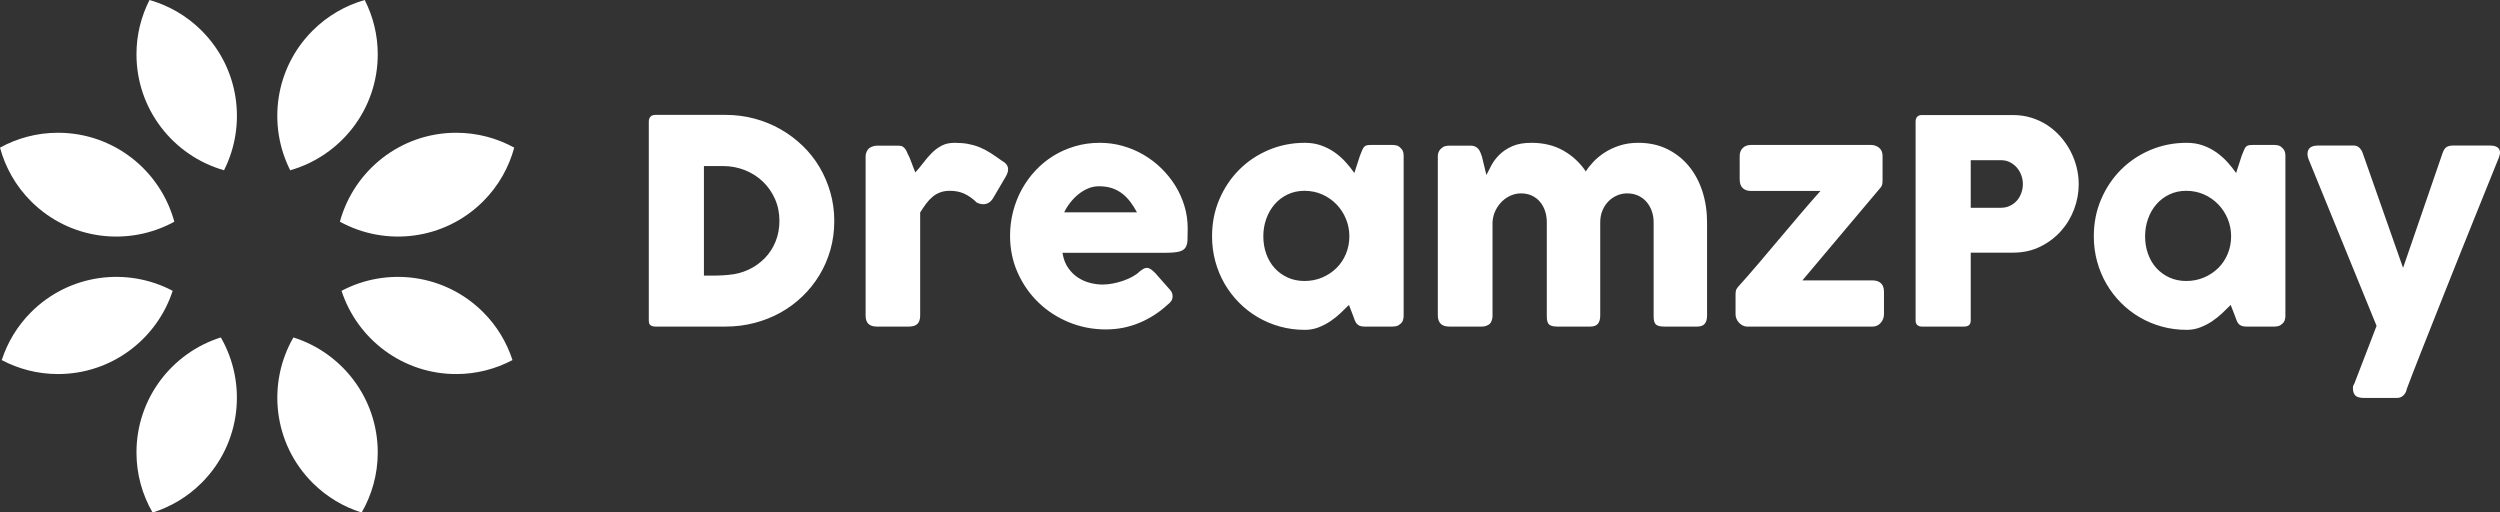
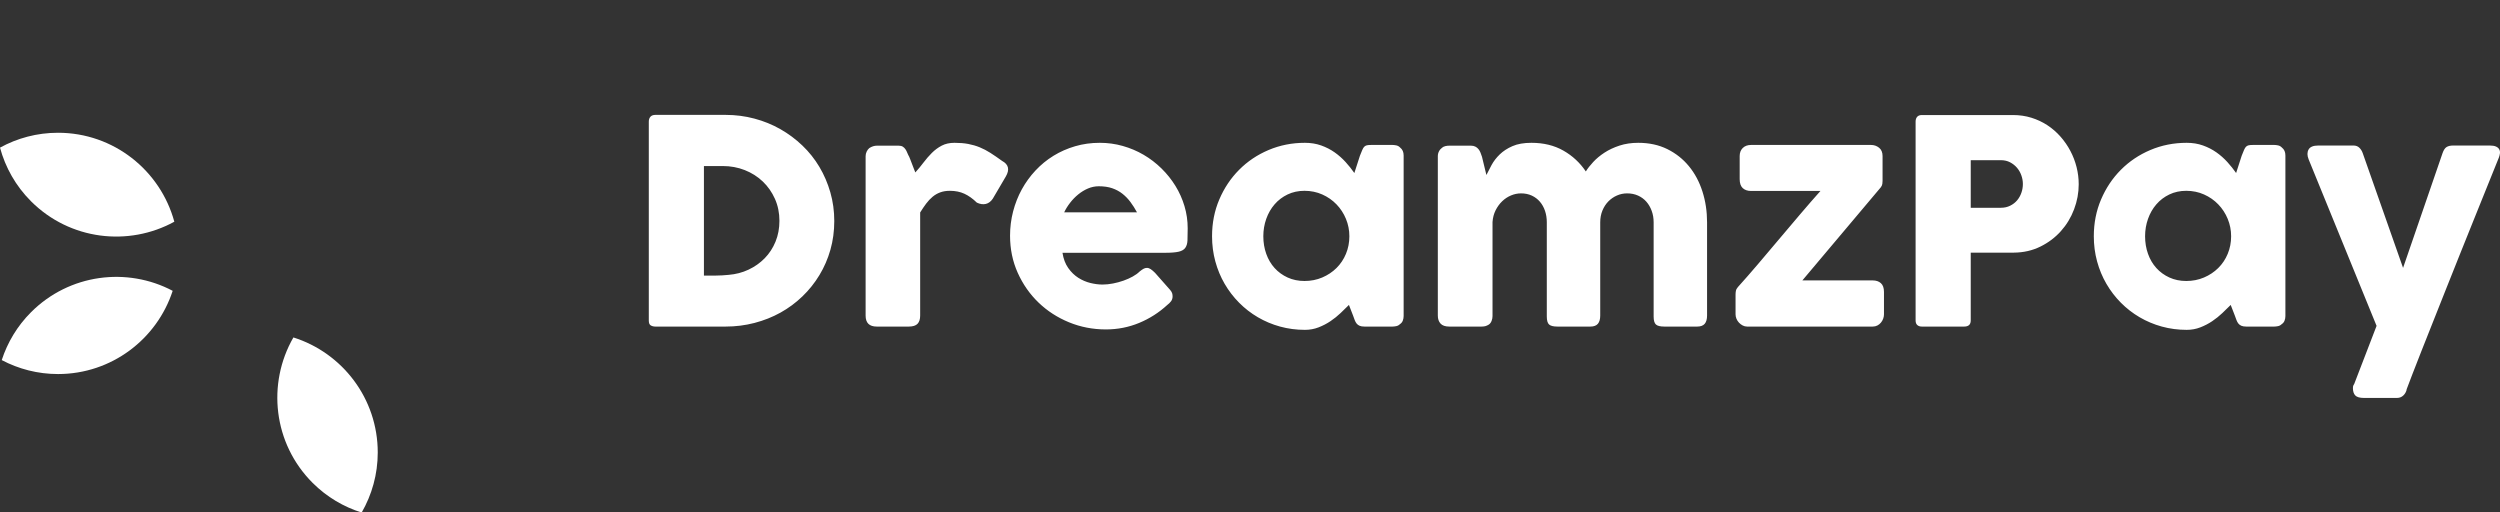
<svg xmlns="http://www.w3.org/2000/svg" width="200" height="41" viewBox="0 0 200 41" fill="none">
  <rect x="0" y="0" width="200" height="41" fill="#333333" stroke="none" />
  <g clip-path="url(#clip0_801_17)">
-     <path d="M11.959 0C11.297 1.309 10.916 2.783 10.918 4.35C10.919 8.759 13.882 12.47 17.922 13.621C19.748 10.001 19.154 5.473 16.129 2.451C14.927 1.249 13.485 0.435 11.959 0Z" fill="white" />
    <path d="M13.946 17.737C12.831 13.637 9.091 10.619 4.638 10.621C2.956 10.622 1.376 11.054 1.90735e-06 11.811C0.426 13.384 1.249 14.871 2.485 16.105C5.59 19.208 10.282 19.748 13.946 17.737Z" fill="white" />
    <path d="M23.472 26.995C21.347 30.686 21.852 35.477 25.01 38.63C26.147 39.766 27.498 40.553 28.933 41.003C29.748 39.587 30.221 37.948 30.22 36.196C30.219 31.879 27.382 28.227 23.472 26.995Z" fill="white" />
-     <path d="M27.323 23.266C28.584 27.132 32.214 29.927 36.501 29.924C38.126 29.923 39.655 29.517 40.999 28.806C40.542 27.406 39.767 26.087 38.653 24.975C35.585 21.909 30.967 21.34 27.323 23.266Z" fill="white" />
-     <path d="M10.918 36.204C10.918 37.953 11.391 39.589 12.206 41.004C13.643 40.552 14.996 39.763 16.134 38.623C19.286 35.47 19.789 30.682 17.666 26.994C13.752 28.227 10.915 31.884 10.918 36.204Z" fill="white" />
    <path d="M13.814 23.266C10.168 21.338 5.547 21.909 2.48 24.98C1.369 26.091 0.595 27.409 0.139 28.807C1.485 29.518 3.018 29.925 4.646 29.924C8.929 29.922 12.555 27.128 13.814 23.266Z" fill="white" />
-     <path d="M30.22 4.342C30.22 2.778 29.839 1.306 29.178 0C27.649 0.436 26.207 1.251 25.004 2.455C21.983 5.478 21.392 10.003 23.216 13.621C27.259 12.469 30.222 8.755 30.22 4.342Z" fill="white" />
-     <path d="M27.192 17.736C30.86 19.749 35.554 19.208 38.659 16.099C39.891 14.866 40.712 13.381 41.138 11.811C39.759 11.053 38.177 10.62 36.492 10.621C32.042 10.623 28.308 13.64 27.192 17.736Z" fill="white" />
    <path d="M66.742 17.681C66.742 18.487 66.639 19.252 66.434 19.978C66.229 20.703 65.936 21.379 65.556 22.006C65.177 22.633 64.723 23.201 64.195 23.71C63.667 24.219 63.082 24.652 62.44 25.009C61.798 25.366 61.104 25.641 60.36 25.835C59.615 26.029 58.844 26.126 58.047 26.126H52.428C52.292 26.126 52.17 26.095 52.064 26.035C51.957 25.974 51.904 25.845 51.904 25.647V9.727C51.904 9.567 51.948 9.438 52.035 9.339C52.123 9.241 52.254 9.191 52.428 9.191H58.047C58.844 9.191 59.614 9.29 60.354 9.488C61.095 9.685 61.786 9.966 62.428 10.331C63.07 10.696 63.657 11.133 64.189 11.642C64.721 12.15 65.175 12.72 65.551 13.351C65.927 13.981 66.219 14.661 66.428 15.391C66.637 16.12 66.742 16.884 66.742 17.681ZM56.314 13.283V22.046H57.272C57.446 22.046 57.617 22.04 57.784 22.029C57.952 22.017 58.119 22.004 58.286 21.989C58.856 21.943 59.387 21.805 59.881 21.573C60.375 21.341 60.806 21.037 61.175 20.661C61.543 20.285 61.832 19.843 62.041 19.334C62.25 18.825 62.354 18.27 62.354 17.67C62.354 17.032 62.234 16.445 61.995 15.909C61.756 15.374 61.431 14.91 61.021 14.519C60.611 14.128 60.13 13.824 59.579 13.607C59.029 13.391 58.442 13.283 57.819 13.283H56.314ZM69.249 12.496C69.249 12.367 69.277 12.244 69.334 12.126C69.391 12.008 69.462 11.915 69.545 11.847C69.743 11.717 69.948 11.653 70.16 11.653H71.881C72.026 11.653 72.139 11.68 72.223 11.733C72.307 11.786 72.377 11.854 72.434 11.938C72.491 12.021 72.54 12.116 72.582 12.223C72.624 12.329 72.675 12.435 72.736 12.542C72.751 12.572 72.781 12.646 72.827 12.764C72.873 12.882 72.922 13.011 72.975 13.151C73.028 13.292 73.08 13.425 73.129 13.55C73.178 13.676 73.211 13.757 73.226 13.795C73.454 13.545 73.672 13.281 73.881 13.003C74.09 12.726 74.312 12.47 74.548 12.234C74.783 11.999 75.046 11.805 75.334 11.653C75.623 11.501 75.965 11.425 76.36 11.425C76.77 11.425 77.137 11.455 77.46 11.516C77.782 11.577 78.088 11.666 78.377 11.784C78.666 11.902 78.952 12.052 79.237 12.234C79.522 12.416 79.832 12.629 80.166 12.872C80.69 13.153 80.789 13.571 80.462 14.126L79.425 15.892C79.273 16.12 79.087 16.261 78.867 16.314C78.647 16.367 78.407 16.333 78.149 16.211C77.822 15.892 77.49 15.655 77.152 15.499C76.814 15.343 76.428 15.265 75.995 15.265C75.699 15.265 75.439 15.307 75.215 15.391C74.99 15.474 74.787 15.592 74.605 15.744C74.422 15.896 74.252 16.078 74.092 16.291C73.933 16.504 73.773 16.739 73.613 16.998V25.248C73.613 25.537 73.543 25.755 73.403 25.904C73.262 26.052 73.028 26.126 72.702 26.126H70.138C69.545 26.126 69.249 25.833 69.249 25.248V12.496ZM93.385 24.394C92.717 25.009 91.965 25.489 91.129 25.835C90.293 26.181 89.408 26.354 88.474 26.354C87.433 26.354 86.449 26.164 85.522 25.784C84.595 25.404 83.782 24.878 83.083 24.206C82.385 23.533 81.83 22.741 81.42 21.829C81.009 20.918 80.804 19.926 80.804 18.855C80.804 18.187 80.886 17.539 81.049 16.912C81.213 16.285 81.444 15.698 81.744 15.151C82.044 14.604 82.409 14.101 82.838 13.642C83.268 13.182 83.748 12.789 84.28 12.462C84.812 12.135 85.389 11.881 86.012 11.698C86.635 11.516 87.292 11.425 87.984 11.425C88.614 11.425 89.226 11.508 89.819 11.676C90.411 11.843 90.968 12.078 91.488 12.382C92.008 12.686 92.485 13.051 92.918 13.476C93.351 13.902 93.724 14.367 94.035 14.872C94.346 15.377 94.588 15.917 94.759 16.491C94.93 17.064 95.015 17.655 95.015 18.262C95.015 18.658 95.009 18.98 94.998 19.231C94.987 19.482 94.928 19.681 94.821 19.829C94.715 19.978 94.538 20.08 94.291 20.137C94.044 20.194 93.682 20.223 93.203 20.223H84.998C85.074 20.709 85.228 21.115 85.46 21.442C85.691 21.769 85.959 22.029 86.263 22.223C86.567 22.416 86.89 22.555 87.232 22.639C87.573 22.722 87.896 22.764 88.2 22.764C88.474 22.764 88.755 22.735 89.043 22.678C89.332 22.622 89.611 22.546 89.881 22.451C90.151 22.356 90.398 22.245 90.622 22.12C90.846 21.995 91.026 21.864 91.163 21.727C91.285 21.628 91.389 21.554 91.477 21.505C91.564 21.455 91.657 21.431 91.756 21.431C91.855 21.431 91.955 21.465 92.058 21.533C92.16 21.602 92.276 21.7 92.405 21.829L93.613 23.197C93.697 23.296 93.75 23.385 93.773 23.465C93.796 23.545 93.807 23.626 93.807 23.71C93.807 23.862 93.765 23.993 93.682 24.103C93.598 24.213 93.499 24.31 93.385 24.394ZM87.904 14.901C87.608 14.901 87.321 14.96 87.043 15.077C86.766 15.195 86.506 15.353 86.263 15.55C86.02 15.748 85.801 15.972 85.608 16.223C85.414 16.473 85.256 16.728 85.135 16.986H90.958C90.799 16.69 90.626 16.416 90.439 16.166C90.253 15.915 90.041 15.695 89.801 15.505C89.562 15.315 89.288 15.167 88.981 15.06C88.673 14.954 88.314 14.901 87.904 14.901ZM112.291 25.282C112.291 25.412 112.268 25.535 112.223 25.653C112.177 25.771 112.101 25.864 111.995 25.932C111.911 26.016 111.813 26.069 111.699 26.092C111.585 26.114 111.486 26.126 111.402 26.126H109.157C108.998 26.126 108.869 26.105 108.77 26.063C108.671 26.021 108.591 25.962 108.531 25.886C108.47 25.811 108.419 25.717 108.377 25.607C108.335 25.497 108.291 25.377 108.246 25.248L107.915 24.394C107.71 24.599 107.486 24.817 107.243 25.049C107 25.28 106.732 25.495 106.439 25.693C106.147 25.89 105.83 26.055 105.488 26.188C105.146 26.321 104.781 26.388 104.394 26.388C103.703 26.388 103.04 26.3 102.405 26.126C101.771 25.951 101.178 25.702 100.628 25.379C100.077 25.056 99.577 24.669 99.129 24.217C98.681 23.765 98.295 23.262 97.972 22.707C97.649 22.152 97.401 21.554 97.226 20.912C97.051 20.27 96.964 19.6 96.964 18.901C96.964 17.845 97.157 16.863 97.545 15.955C97.932 15.047 98.46 14.257 99.129 13.585C99.797 12.912 100.584 12.384 101.488 12C102.392 11.617 103.361 11.425 104.394 11.425C104.865 11.425 105.298 11.495 105.693 11.636C106.088 11.776 106.447 11.961 106.77 12.188C107.093 12.416 107.385 12.675 107.647 12.963C107.91 13.252 108.143 13.545 108.348 13.841L108.793 12.462C108.869 12.272 108.931 12.118 108.981 12C109.03 11.883 109.083 11.795 109.14 11.738C109.197 11.681 109.268 11.643 109.351 11.624C109.435 11.605 109.552 11.596 109.704 11.596H111.402C111.486 11.596 111.585 11.607 111.699 11.63C111.813 11.653 111.911 11.706 111.995 11.79C112.101 11.873 112.177 11.968 112.223 12.075C112.268 12.181 112.291 12.302 112.291 12.439V25.282ZM101.066 18.901C101.066 19.402 101.144 19.871 101.3 20.308C101.456 20.745 101.678 21.123 101.967 21.442C102.255 21.761 102.603 22.014 103.009 22.2C103.416 22.386 103.866 22.479 104.36 22.479C104.869 22.479 105.342 22.386 105.778 22.2C106.215 22.014 106.595 21.761 106.918 21.442C107.241 21.123 107.494 20.745 107.676 20.308C107.858 19.871 107.949 19.402 107.949 18.901C107.949 18.415 107.858 17.951 107.676 17.51C107.494 17.07 107.241 16.682 106.918 16.348C106.595 16.014 106.215 15.75 105.778 15.556C105.342 15.362 104.869 15.265 104.36 15.265C103.866 15.265 103.416 15.362 103.009 15.556C102.603 15.75 102.255 16.014 101.967 16.348C101.678 16.682 101.456 17.07 101.3 17.51C101.144 17.951 101.066 18.415 101.066 18.901ZM115.323 11.847C115.421 11.763 115.526 11.71 115.636 11.687C115.746 11.664 115.851 11.653 115.949 11.653H117.67C117.807 11.653 117.925 11.678 118.023 11.727C118.122 11.776 118.206 11.843 118.274 11.926C118.343 12.01 118.398 12.105 118.439 12.211C118.481 12.318 118.521 12.428 118.559 12.542L118.912 14C119.026 13.765 119.165 13.497 119.328 13.197C119.492 12.897 119.708 12.616 119.978 12.354C120.248 12.092 120.586 11.871 120.992 11.693C121.399 11.514 121.906 11.425 122.513 11.425C123.486 11.425 124.337 11.632 125.066 12.046C125.796 12.46 126.396 13.017 126.867 13.716C127.011 13.48 127.209 13.227 127.459 12.958C127.71 12.688 128.01 12.439 128.36 12.211C128.709 11.983 129.11 11.795 129.562 11.647C130.014 11.499 130.513 11.425 131.06 11.425C131.927 11.425 132.7 11.592 133.38 11.926C134.059 12.261 134.637 12.716 135.112 13.294C135.587 13.871 135.947 14.546 136.194 15.317C136.441 16.088 136.565 16.91 136.565 17.784V25.248C136.565 25.537 136.502 25.755 136.377 25.904C136.251 26.052 136.052 26.126 135.778 26.126H133.146C132.819 26.126 132.595 26.071 132.474 25.96C132.352 25.85 132.291 25.636 132.291 25.317V17.784C132.291 17.457 132.24 17.153 132.137 16.872C132.035 16.591 131.892 16.346 131.71 16.137C131.528 15.928 131.305 15.765 131.043 15.647C130.781 15.529 130.491 15.47 130.172 15.47C129.883 15.47 129.609 15.527 129.351 15.642C129.093 15.755 128.865 15.913 128.667 16.114C128.47 16.316 128.312 16.559 128.194 16.844C128.077 17.129 128.018 17.442 128.018 17.784V25.248C128.018 25.537 127.955 25.755 127.83 25.904C127.704 26.052 127.505 26.126 127.231 26.126H126.992H126.901H124.599C124.272 26.126 124.048 26.071 123.927 25.96C123.805 25.85 123.744 25.636 123.744 25.317V17.784C123.744 17.457 123.697 17.153 123.602 16.872C123.507 16.591 123.37 16.346 123.192 16.137C123.013 15.928 122.796 15.765 122.542 15.647C122.287 15.529 122.001 15.47 121.682 15.47C121.408 15.47 121.14 15.526 120.878 15.636C120.616 15.746 120.381 15.902 120.172 16.103C119.963 16.304 119.788 16.546 119.647 16.827C119.507 17.108 119.425 17.419 119.402 17.761V25.282C119.402 25.412 119.378 25.541 119.328 25.67C119.279 25.799 119.205 25.898 119.106 25.966C119.007 26.027 118.914 26.069 118.827 26.092C118.74 26.114 118.639 26.126 118.525 26.126H115.949C115.623 26.126 115.387 26.046 115.243 25.886C115.098 25.727 115.026 25.514 115.026 25.248V12.496C115.026 12.352 115.059 12.219 115.123 12.097C115.188 11.976 115.277 11.881 115.391 11.812L115.323 11.847ZM139.174 12.485C139.174 12.219 139.256 12.004 139.419 11.841C139.583 11.678 139.805 11.596 140.086 11.596H149.681C149.925 11.596 150.139 11.67 150.325 11.818C150.511 11.966 150.605 12.188 150.605 12.485V14.468C150.605 14.536 150.599 14.616 150.587 14.707C150.576 14.798 150.536 14.889 150.468 14.98L144.189 22.433H149.818C150.092 22.433 150.31 22.508 150.473 22.656C150.637 22.804 150.718 23.037 150.718 23.357V25.146C150.718 25.26 150.698 25.375 150.656 25.493C150.614 25.611 150.553 25.717 150.473 25.812C150.394 25.907 150.299 25.983 150.189 26.04C150.078 26.097 149.955 26.126 149.818 26.126H139.767C139.645 26.126 139.53 26.097 139.419 26.04C139.309 25.983 139.21 25.909 139.123 25.818C139.036 25.727 138.967 25.622 138.918 25.505C138.869 25.387 138.844 25.267 138.844 25.146V23.573C138.844 23.467 138.853 23.364 138.872 23.265C138.891 23.167 138.946 23.064 139.038 22.958C139.547 22.395 140.08 21.786 140.639 21.129C141.197 20.471 141.761 19.805 142.331 19.129C142.901 18.453 143.467 17.784 144.029 17.123C144.591 16.462 145.127 15.847 145.636 15.277H140.086C139.805 15.277 139.583 15.201 139.419 15.049C139.256 14.897 139.174 14.658 139.174 14.331V12.485ZM153.248 9.727C153.248 9.567 153.29 9.44 153.374 9.345C153.457 9.25 153.583 9.203 153.75 9.203H161.032C161.556 9.203 162.05 9.275 162.513 9.419C162.977 9.564 163.402 9.763 163.79 10.018C164.177 10.272 164.527 10.576 164.838 10.929C165.15 11.283 165.414 11.664 165.63 12.075C165.847 12.485 166.012 12.916 166.126 13.368C166.24 13.82 166.297 14.278 166.297 14.741C166.297 15.425 166.173 16.093 165.926 16.747C165.679 17.4 165.328 17.981 164.872 18.49C164.416 19 163.869 19.412 163.231 19.727C162.593 20.042 161.887 20.204 161.112 20.211H157.659V25.636C157.659 25.962 157.484 26.126 157.134 26.126H153.75C153.598 26.126 153.476 26.086 153.385 26.006C153.294 25.926 153.248 25.803 153.248 25.636V9.727ZM161.83 14.718C161.83 14.491 161.79 14.262 161.71 14.035C161.63 13.807 161.514 13.604 161.362 13.425C161.21 13.246 161.026 13.1 160.81 12.986C160.593 12.872 160.348 12.815 160.075 12.815H157.659V16.622H160.075C160.348 16.622 160.595 16.566 160.815 16.456C161.036 16.346 161.22 16.204 161.368 16.029C161.516 15.854 161.63 15.653 161.71 15.425C161.79 15.197 161.83 14.961 161.83 14.718ZM182.832 25.282C182.832 25.412 182.81 25.535 182.764 25.653C182.718 25.771 182.642 25.864 182.536 25.932C182.452 26.016 182.354 26.069 182.24 26.092C182.126 26.114 182.027 26.126 181.943 26.126H179.698C179.539 26.126 179.41 26.105 179.311 26.063C179.212 26.021 179.132 25.962 179.072 25.886C179.011 25.811 178.96 25.717 178.918 25.607C178.876 25.497 178.832 25.377 178.787 25.248L178.456 24.394C178.251 24.599 178.027 24.817 177.784 25.049C177.541 25.28 177.273 25.495 176.98 25.693C176.688 25.89 176.371 26.055 176.029 26.188C175.687 26.321 175.322 26.388 174.935 26.388C174.244 26.388 173.581 26.3 172.946 26.126C172.312 25.951 171.719 25.702 171.169 25.379C170.618 25.056 170.118 24.669 169.67 24.217C169.222 23.765 168.836 23.262 168.513 22.707C168.19 22.152 167.942 21.554 167.767 20.912C167.592 20.27 167.505 19.6 167.505 18.901C167.505 17.845 167.698 16.863 168.086 15.955C168.473 15.047 169.001 14.257 169.67 13.585C170.339 12.912 171.125 12.384 172.029 12C172.933 11.617 173.902 11.425 174.935 11.425C175.406 11.425 175.839 11.495 176.234 11.636C176.629 11.776 176.988 11.961 177.311 12.188C177.634 12.416 177.926 12.675 178.188 12.963C178.451 13.252 178.684 13.545 178.889 13.841L179.334 12.462C179.41 12.272 179.472 12.118 179.522 12C179.571 11.883 179.624 11.795 179.681 11.738C179.738 11.681 179.809 11.643 179.892 11.624C179.976 11.605 180.093 11.596 180.245 11.596H181.943C182.027 11.596 182.126 11.607 182.24 11.63C182.354 11.653 182.452 11.706 182.536 11.79C182.642 11.873 182.718 11.968 182.764 12.075C182.81 12.181 182.832 12.302 182.832 12.439V25.282ZM171.607 18.901C171.607 19.402 171.685 19.871 171.841 20.308C171.997 20.745 172.219 21.123 172.508 21.442C172.796 21.761 173.144 22.014 173.55 22.2C173.957 22.386 174.407 22.479 174.901 22.479C175.41 22.479 175.883 22.386 176.319 22.2C176.756 22.014 177.136 21.761 177.459 21.442C177.782 21.123 178.035 20.745 178.217 20.308C178.399 19.871 178.49 19.402 178.49 18.901C178.49 18.415 178.399 17.951 178.217 17.51C178.035 17.07 177.782 16.682 177.459 16.348C177.136 16.014 176.756 15.75 176.319 15.556C175.883 15.362 175.41 15.265 174.901 15.265C174.407 15.265 173.957 15.362 173.55 15.556C173.144 15.75 172.796 16.014 172.508 16.348C172.219 16.682 171.997 17.07 171.841 17.51C171.685 17.951 171.607 18.415 171.607 18.901ZM184.69 12.747C184.568 12.443 184.566 12.183 184.684 11.966C184.802 11.75 185.062 11.642 185.465 11.642H188.28C188.469 11.642 188.625 11.7 188.747 11.818C188.868 11.936 188.96 12.082 189.02 12.257L192.245 21.431L195.402 12.257C195.486 12.014 195.592 11.85 195.721 11.767C195.85 11.683 196.029 11.642 196.257 11.642H199.185C199.398 11.642 199.565 11.67 199.687 11.727C199.808 11.784 199.894 11.86 199.943 11.955C199.993 12.05 200.01 12.156 199.995 12.274C199.979 12.392 199.949 12.508 199.903 12.621C199.615 13.336 199.299 14.116 198.958 14.963C198.616 15.81 198.261 16.692 197.892 17.607C197.524 18.523 197.149 19.453 196.77 20.399C196.39 21.345 196.019 22.274 195.658 23.186C195.298 24.097 194.95 24.973 194.616 25.812C194.281 26.652 193.976 27.423 193.698 28.126C193.421 28.828 193.18 29.446 192.975 29.978C192.77 30.509 192.614 30.92 192.507 31.208L192.542 31.151C192.488 31.357 192.394 31.522 192.257 31.647C192.12 31.772 191.953 31.835 191.755 31.835H189.123C188.781 31.835 188.547 31.769 188.422 31.636C188.297 31.503 188.234 31.307 188.234 31.049C188.234 30.95 188.247 30.874 188.274 30.821C188.3 30.768 188.321 30.733 188.337 30.718L190.126 26.069L184.69 12.747Z" fill="white" />
  </g>
  <defs>
    <clipPath id="clip0_801_17">
      <rect width="200" height="41.004" fill="white" />
    </clipPath>
  </defs>
</svg>